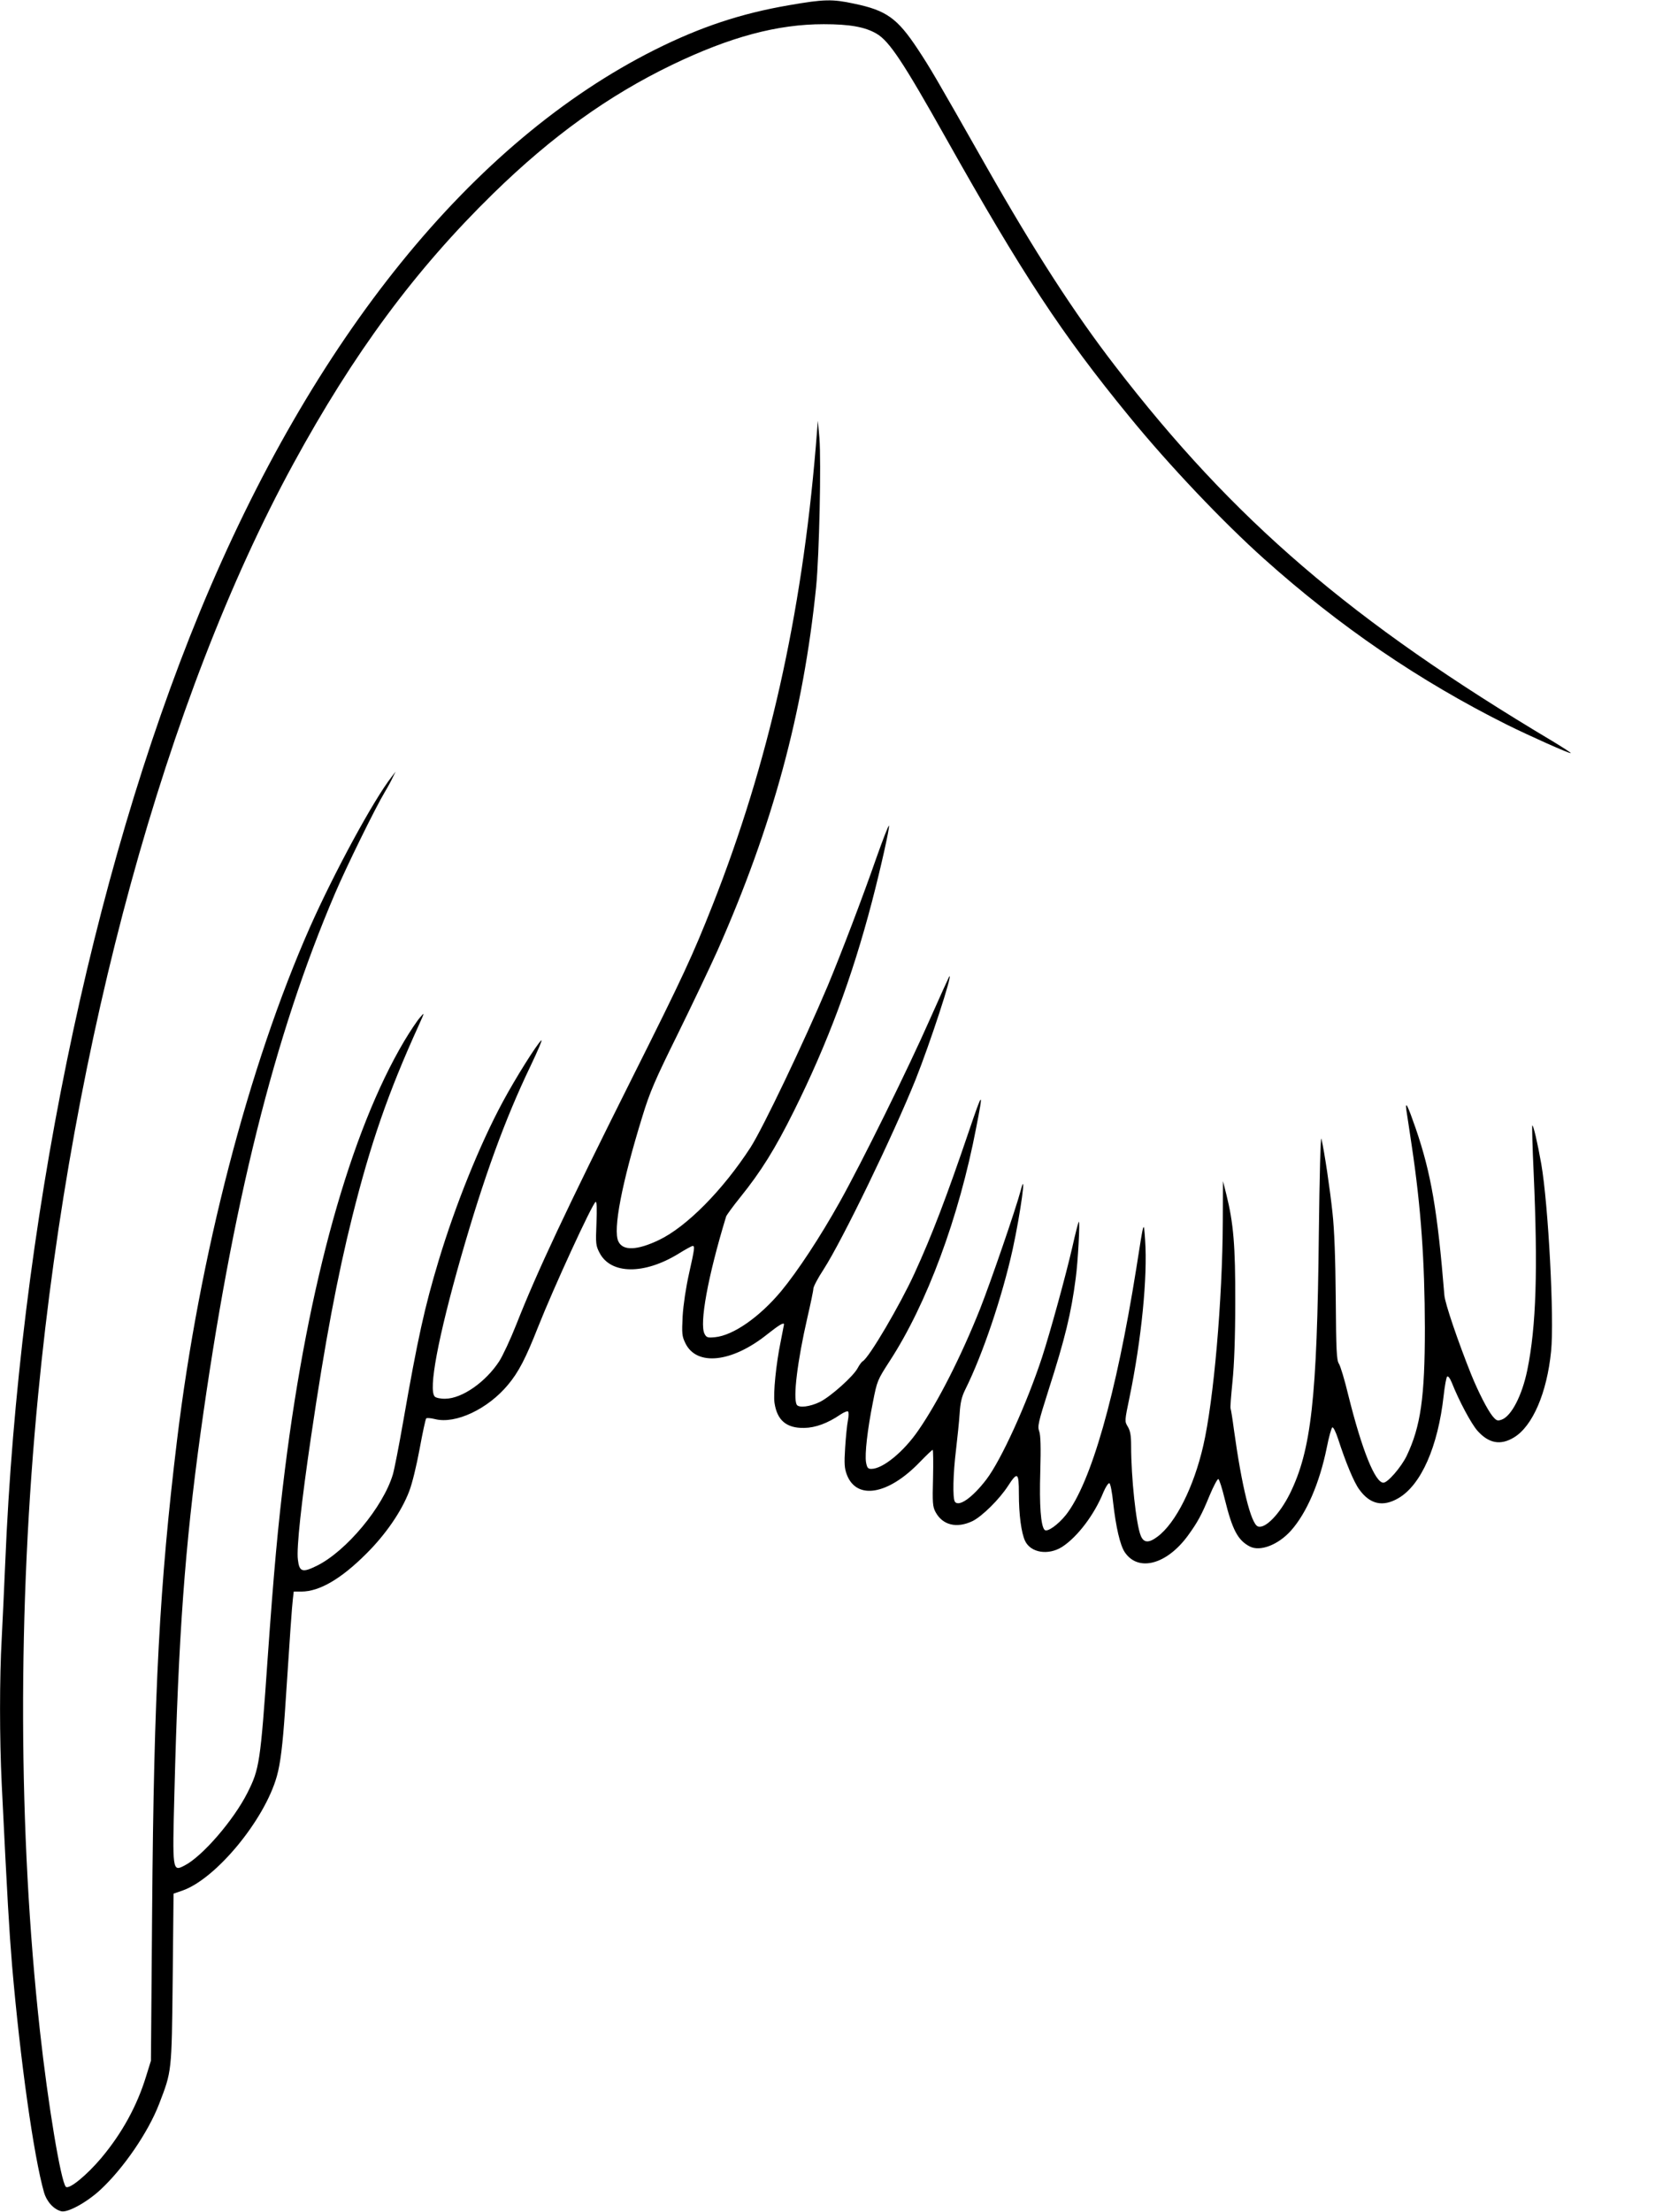
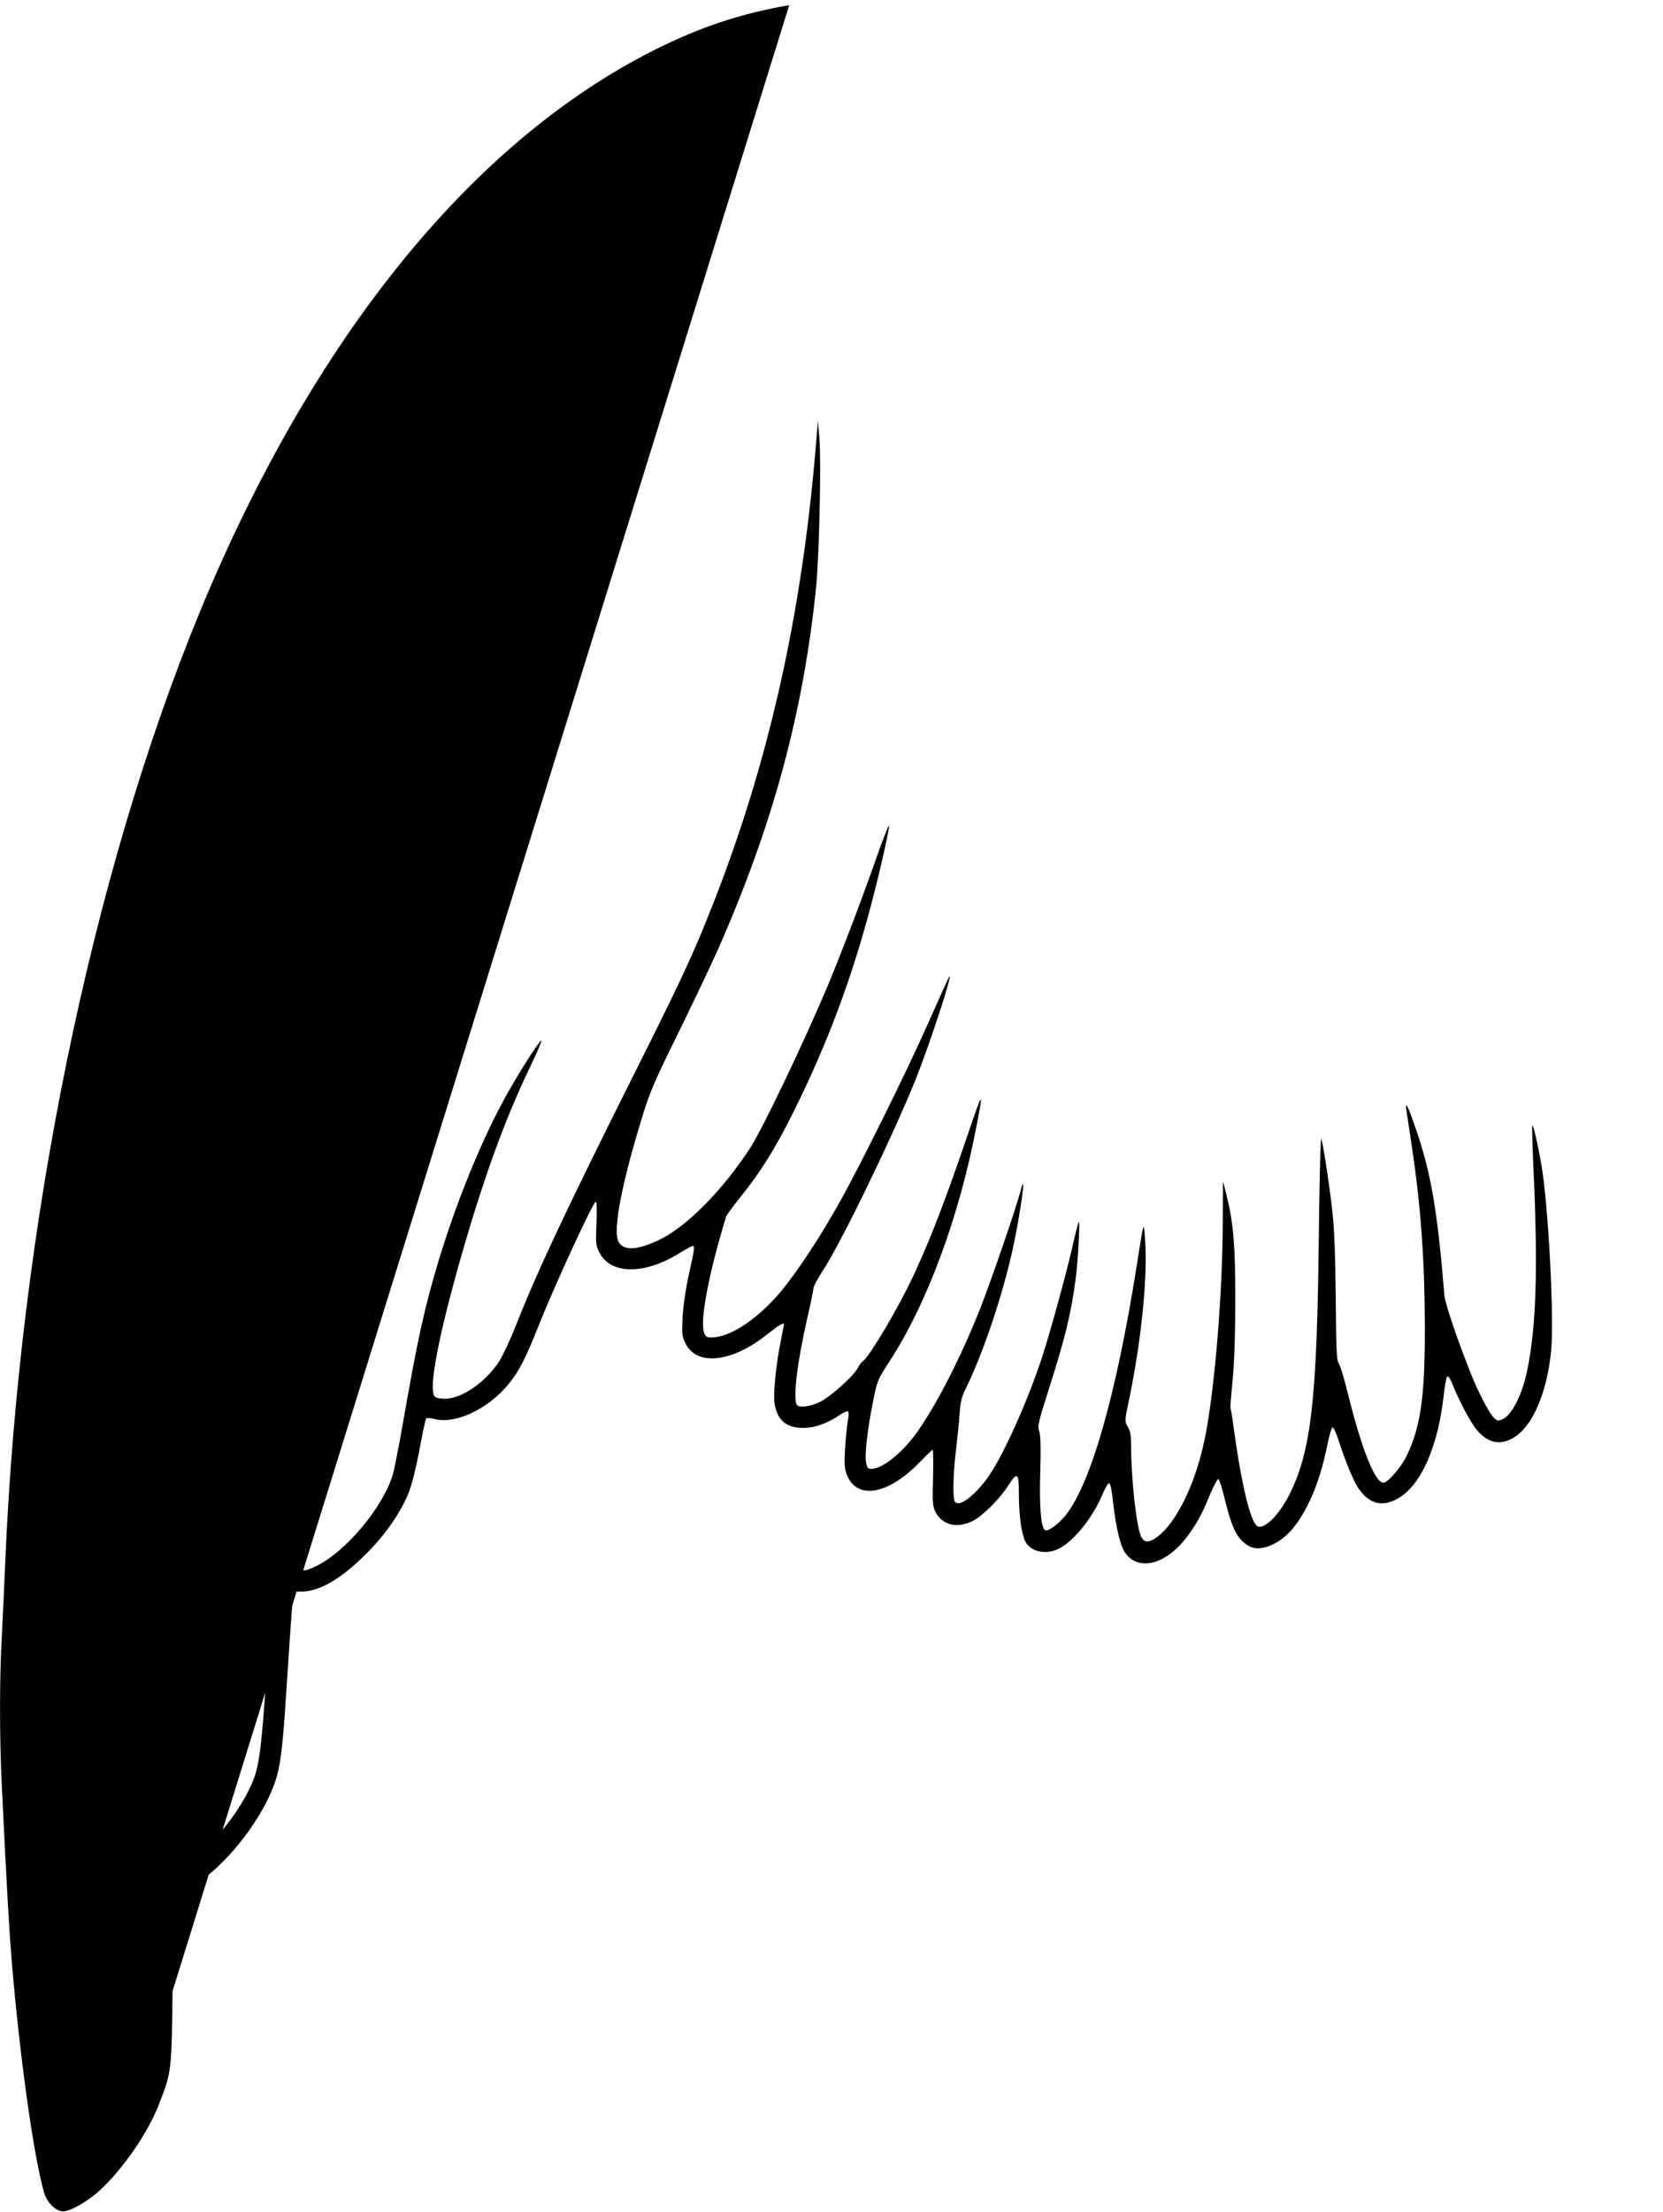
<svg xmlns="http://www.w3.org/2000/svg" version="1.0" width="963pt" height="1280pt" viewBox="0 0 963 1280" preserveAspectRatio="xMidYMid meet">
  <g transform="translate(0,1280) scale(0.1,-0.1)" fill="#000000" stroke="none">
-     <path d="M4570 12770 c-280 -48 -514 -126 -778 -258 -1059 -531 -1980 -1668 -2634 -3251 -631 -1531 -1048 -3565 -1128 -5511 -6 -140 -15 -334 -20 -430 -13 -227 -13 -581 0 -845 33 -675 43 -842 60 -1050 47 -545 125 -1102 185 -1312 16 -54 56 -98 100 -109 37 -9 147 51 226 124 134 124 277 333 340 496 74 193 73 179 79 724 l5 494 52 18 c194 68 475 408 546 661 21 74 34 184 47 374 29 444 41 614 46 653 l5 42 44 0 c105 0 231 74 376 219 112 111 204 245 248 360 18 46 43 150 61 247 17 93 34 172 38 176 4 4 27 2 51 -4 119 -30 306 58 423 199 61 73 102 152 173 332 91 230 313 712 334 726 7 4 8 -39 5 -122 -5 -120 -4 -131 18 -173 65 -125 258 -127 457 -5 40 25 77 45 82 45 13 0 12 -13 -21 -160 -18 -80 -33 -180 -37 -246 -5 -102 -4 -116 16 -157 65 -134 269 -112 473 51 68 54 98 72 98 58 0 -2 -9 -46 -19 -98 -27 -130 -44 -301 -36 -356 15 -101 69 -147 172 -145 65 1 136 27 209 77 21 14 41 22 45 18 4 -4 4 -27 -1 -52 -5 -25 -12 -95 -16 -157 -6 -94 -4 -120 10 -157 57 -148 240 -116 422 73 38 39 71 71 75 71 3 0 4 -73 2 -163 -4 -143 -2 -166 14 -196 41 -77 123 -97 215 -53 56 28 155 126 205 203 55 85 63 79 63 -43 0 -123 14 -228 36 -275 33 -69 135 -85 215 -34 88 57 187 187 239 317 13 30 28 53 34 51 6 -2 16 -52 22 -113 16 -141 40 -245 67 -286 78 -116 243 -72 366 96 56 77 80 121 125 231 23 55 46 98 51 96 6 -2 22 -54 37 -115 44 -179 76 -239 145 -275 60 -31 164 9 238 91 91 102 166 275 208 481 12 62 27 114 32 117 6 3 20 -26 33 -65 45 -139 93 -254 123 -294 62 -86 136 -103 226 -51 132 76 230 298 263 595 6 55 15 104 20 109 5 5 16 -8 27 -35 41 -104 114 -241 150 -280 65 -72 133 -84 210 -37 108 65 191 258 215 499 19 186 -16 849 -57 1084 -22 124 -46 227 -52 222 -2 -3 1 -126 8 -274 25 -559 15 -890 -37 -1142 -30 -146 -92 -266 -148 -286 -25 -9 -31 -6 -53 20 -30 37 -83 141 -124 242 -75 187 -152 412 -155 458 -40 490 -77 706 -166 965 -46 133 -62 165 -54 105 4 -22 17 -114 31 -205 54 -361 75 -666 76 -1055 0 -400 -24 -570 -106 -741 -32 -65 -109 -154 -134 -154 -48 0 -124 188 -203 505 -21 88 -46 171 -55 184 -13 20 -16 77 -18 375 -2 236 -8 400 -19 499 -15 140 -46 349 -64 427 -5 20 -11 -215 -15 -550 -10 -955 -44 -1253 -168 -1504 -59 -118 -143 -205 -185 -189 -40 15 -93 229 -139 562 -8 62 -17 116 -19 120 -3 4 3 74 11 156 10 98 16 258 16 460 1 326 -10 457 -52 625 l-19 75 -1 -230 c-2 -460 -53 -1040 -113 -1300 -55 -240 -160 -449 -265 -527 -50 -38 -80 -37 -97 5 -27 64 -56 336 -56 521 0 60 -5 86 -19 110 -19 31 -19 32 10 171 69 334 105 697 90 910 -8 115 -6 122 -51 -165 -117 -733 -262 -1242 -408 -1427 -46 -57 -108 -101 -123 -86 -22 22 -31 143 -25 337 4 142 2 209 -6 233 -11 29 -6 51 54 240 95 296 131 444 157 645 13 93 26 335 18 328 -3 -3 -20 -68 -37 -145 -39 -169 -127 -489 -176 -640 -89 -270 -236 -593 -322 -706 -81 -106 -161 -162 -183 -128 -13 22 -10 161 7 299 8 69 18 163 21 210 4 64 12 98 33 140 101 203 213 535 274 810 46 211 83 481 46 339 -27 -103 -173 -527 -235 -684 -109 -273 -242 -536 -357 -702 -85 -124 -206 -223 -272 -223 -20 0 -25 6 -31 38 -8 47 8 189 40 349 24 123 26 127 97 237 215 330 401 830 501 1351 43 220 39 218 -42 -20 -128 -377 -214 -603 -316 -825 -83 -181 -262 -486 -299 -507 -7 -4 -20 -22 -29 -39 -24 -47 -157 -166 -220 -197 -58 -28 -121 -35 -133 -16 -23 38 4 255 61 503 19 82 35 158 35 169 0 11 26 61 59 111 109 169 402 774 533 1099 83 208 218 619 195 597 -2 -3 -53 -115 -113 -250 -127 -288 -394 -828 -521 -1055 -114 -204 -244 -401 -339 -516 -125 -150 -278 -257 -384 -267 -42 -4 -49 -2 -60 19 -31 58 19 333 125 680 3 8 39 58 81 110 121 150 202 280 311 499 195 392 337 772 452 1211 51 195 103 428 99 441 -2 6 -34 -76 -72 -183 -80 -230 -207 -562 -283 -744 -138 -327 -376 -825 -447 -935 -161 -248 -371 -460 -531 -536 -126 -60 -208 -63 -234 -8 -33 66 20 339 139 724 43 141 73 210 204 475 84 171 188 389 231 485 319 720 497 1375 571 2104 18 183 30 722 19 861 l-9 100 -12 -150 c-82 -980 -274 -1832 -597 -2651 -116 -293 -169 -409 -469 -1007 -381 -761 -547 -1114 -668 -1421 -34 -86 -79 -182 -99 -213 -78 -120 -215 -216 -312 -217 -26 -1 -54 5 -61 12 -39 38 19 344 152 810 133 463 254 795 401 1101 43 90 72 158 64 151 -25 -20 -151 -221 -223 -355 -132 -244 -274 -595 -372 -920 -81 -269 -121 -449 -205 -930 -25 -143 -52 -281 -60 -307 -56 -188 -270 -445 -441 -529 -83 -41 -101 -35 -109 36 -9 66 21 338 76 710 81 551 153 930 239 1275 106 423 207 716 384 1105 36 80 36 80 8 47 -16 -18 -57 -79 -91 -136 -311 -524 -556 -1402 -691 -2479 -41 -328 -65 -598 -100 -1092 -42 -607 -48 -642 -117 -779 -80 -159 -262 -369 -364 -421 -71 -37 -71 -35 -59 422 23 907 61 1426 151 2078 183 1323 428 2305 779 3125 63 148 232 493 289 588 17 28 38 67 46 85 l16 32 -23 -30 c-106 -136 -334 -557 -473 -870 -356 -805 -640 -1898 -770 -2970 -101 -833 -134 -1451 -144 -2715 l-7 -875 -28 -90 c-52 -170 -139 -329 -259 -472 -85 -101 -189 -186 -206 -167 -29 33 -103 476 -150 904 -126 1144 -130 2442 -10 3680 198 2056 741 4036 1477 5385 350 642 705 1122 1158 1565 339 331 667 567 1036 745 337 162 610 235 878 235 151 0 240 -16 306 -55 74 -43 154 -164 402 -605 442 -786 670 -1133 1061 -1610 231 -283 543 -611 781 -824 437 -391 897 -705 1405 -959 131 -65 366 -170 371 -165 2 2 -45 32 -104 68 -1167 695 -1847 1279 -2536 2174 -236 306 -464 659 -742 1148 -305 537 -326 572 -399 683 -119 180 -182 225 -370 264 -126 27 -173 26 -375 -9z" />
+     <path d="M4570 12770 c-280 -48 -514 -126 -778 -258 -1059 -531 -1980 -1668 -2634 -3251 -631 -1531 -1048 -3565 -1128 -5511 -6 -140 -15 -334 -20 -430 -13 -227 -13 -581 0 -845 33 -675 43 -842 60 -1050 47 -545 125 -1102 185 -1312 16 -54 56 -98 100 -109 37 -9 147 51 226 124 134 124 277 333 340 496 74 193 73 179 79 724 l5 494 52 18 c194 68 475 408 546 661 21 74 34 184 47 374 29 444 41 614 46 653 l5 42 44 0 c105 0 231 74 376 219 112 111 204 245 248 360 18 46 43 150 61 247 17 93 34 172 38 176 4 4 27 2 51 -4 119 -30 306 58 423 199 61 73 102 152 173 332 91 230 313 712 334 726 7 4 8 -39 5 -122 -5 -120 -4 -131 18 -173 65 -125 258 -127 457 -5 40 25 77 45 82 45 13 0 12 -13 -21 -160 -18 -80 -33 -180 -37 -246 -5 -102 -4 -116 16 -157 65 -134 269 -112 473 51 68 54 98 72 98 58 0 -2 -9 -46 -19 -98 -27 -130 -44 -301 -36 -356 15 -101 69 -147 172 -145 65 1 136 27 209 77 21 14 41 22 45 18 4 -4 4 -27 -1 -52 -5 -25 -12 -95 -16 -157 -6 -94 -4 -120 10 -157 57 -148 240 -116 422 73 38 39 71 71 75 71 3 0 4 -73 2 -163 -4 -143 -2 -166 14 -196 41 -77 123 -97 215 -53 56 28 155 126 205 203 55 85 63 79 63 -43 0 -123 14 -228 36 -275 33 -69 135 -85 215 -34 88 57 187 187 239 317 13 30 28 53 34 51 6 -2 16 -52 22 -113 16 -141 40 -245 67 -286 78 -116 243 -72 366 96 56 77 80 121 125 231 23 55 46 98 51 96 6 -2 22 -54 37 -115 44 -179 76 -239 145 -275 60 -31 164 9 238 91 91 102 166 275 208 481 12 62 27 114 32 117 6 3 20 -26 33 -65 45 -139 93 -254 123 -294 62 -86 136 -103 226 -51 132 76 230 298 263 595 6 55 15 104 20 109 5 5 16 -8 27 -35 41 -104 114 -241 150 -280 65 -72 133 -84 210 -37 108 65 191 258 215 499 19 186 -16 849 -57 1084 -22 124 -46 227 -52 222 -2 -3 1 -126 8 -274 25 -559 15 -890 -37 -1142 -30 -146 -92 -266 -148 -286 -25 -9 -31 -6 -53 20 -30 37 -83 141 -124 242 -75 187 -152 412 -155 458 -40 490 -77 706 -166 965 -46 133 -62 165 -54 105 4 -22 17 -114 31 -205 54 -361 75 -666 76 -1055 0 -400 -24 -570 -106 -741 -32 -65 -109 -154 -134 -154 -48 0 -124 188 -203 505 -21 88 -46 171 -55 184 -13 20 -16 77 -18 375 -2 236 -8 400 -19 499 -15 140 -46 349 -64 427 -5 20 -11 -215 -15 -550 -10 -955 -44 -1253 -168 -1504 -59 -118 -143 -205 -185 -189 -40 15 -93 229 -139 562 -8 62 -17 116 -19 120 -3 4 3 74 11 156 10 98 16 258 16 460 1 326 -10 457 -52 625 l-19 75 -1 -230 c-2 -460 -53 -1040 -113 -1300 -55 -240 -160 -449 -265 -527 -50 -38 -80 -37 -97 5 -27 64 -56 336 -56 521 0 60 -5 86 -19 110 -19 31 -19 32 10 171 69 334 105 697 90 910 -8 115 -6 122 -51 -165 -117 -733 -262 -1242 -408 -1427 -46 -57 -108 -101 -123 -86 -22 22 -31 143 -25 337 4 142 2 209 -6 233 -11 29 -6 51 54 240 95 296 131 444 157 645 13 93 26 335 18 328 -3 -3 -20 -68 -37 -145 -39 -169 -127 -489 -176 -640 -89 -270 -236 -593 -322 -706 -81 -106 -161 -162 -183 -128 -13 22 -10 161 7 299 8 69 18 163 21 210 4 64 12 98 33 140 101 203 213 535 274 810 46 211 83 481 46 339 -27 -103 -173 -527 -235 -684 -109 -273 -242 -536 -357 -702 -85 -124 -206 -223 -272 -223 -20 0 -25 6 -31 38 -8 47 8 189 40 349 24 123 26 127 97 237 215 330 401 830 501 1351 43 220 39 218 -42 -20 -128 -377 -214 -603 -316 -825 -83 -181 -262 -486 -299 -507 -7 -4 -20 -22 -29 -39 -24 -47 -157 -166 -220 -197 -58 -28 -121 -35 -133 -16 -23 38 4 255 61 503 19 82 35 158 35 169 0 11 26 61 59 111 109 169 402 774 533 1099 83 208 218 619 195 597 -2 -3 -53 -115 -113 -250 -127 -288 -394 -828 -521 -1055 -114 -204 -244 -401 -339 -516 -125 -150 -278 -257 -384 -267 -42 -4 -49 -2 -60 19 -31 58 19 333 125 680 3 8 39 58 81 110 121 150 202 280 311 499 195 392 337 772 452 1211 51 195 103 428 99 441 -2 6 -34 -76 -72 -183 -80 -230 -207 -562 -283 -744 -138 -327 -376 -825 -447 -935 -161 -248 -371 -460 -531 -536 -126 -60 -208 -63 -234 -8 -33 66 20 339 139 724 43 141 73 210 204 475 84 171 188 389 231 485 319 720 497 1375 571 2104 18 183 30 722 19 861 l-9 100 -12 -150 c-82 -980 -274 -1832 -597 -2651 -116 -293 -169 -409 -469 -1007 -381 -761 -547 -1114 -668 -1421 -34 -86 -79 -182 -99 -213 -78 -120 -215 -216 -312 -217 -26 -1 -54 5 -61 12 -39 38 19 344 152 810 133 463 254 795 401 1101 43 90 72 158 64 151 -25 -20 -151 -221 -223 -355 -132 -244 -274 -595 -372 -920 -81 -269 -121 -449 -205 -930 -25 -143 -52 -281 -60 -307 -56 -188 -270 -445 -441 -529 -83 -41 -101 -35 -109 36 -9 66 21 338 76 710 81 551 153 930 239 1275 106 423 207 716 384 1105 36 80 36 80 8 47 -16 -18 -57 -79 -91 -136 -311 -524 -556 -1402 -691 -2479 -41 -328 -65 -598 -100 -1092 -42 -607 -48 -642 -117 -779 -80 -159 -262 -369 -364 -421 -71 -37 -71 -35 -59 422 23 907 61 1426 151 2078 183 1323 428 2305 779 3125 63 148 232 493 289 588 17 28 38 67 46 85 l16 32 -23 -30 c-106 -136 -334 -557 -473 -870 -356 -805 -640 -1898 -770 -2970 -101 -833 -134 -1451 -144 -2715 l-7 -875 -28 -90 z" />
  </g>
</svg>